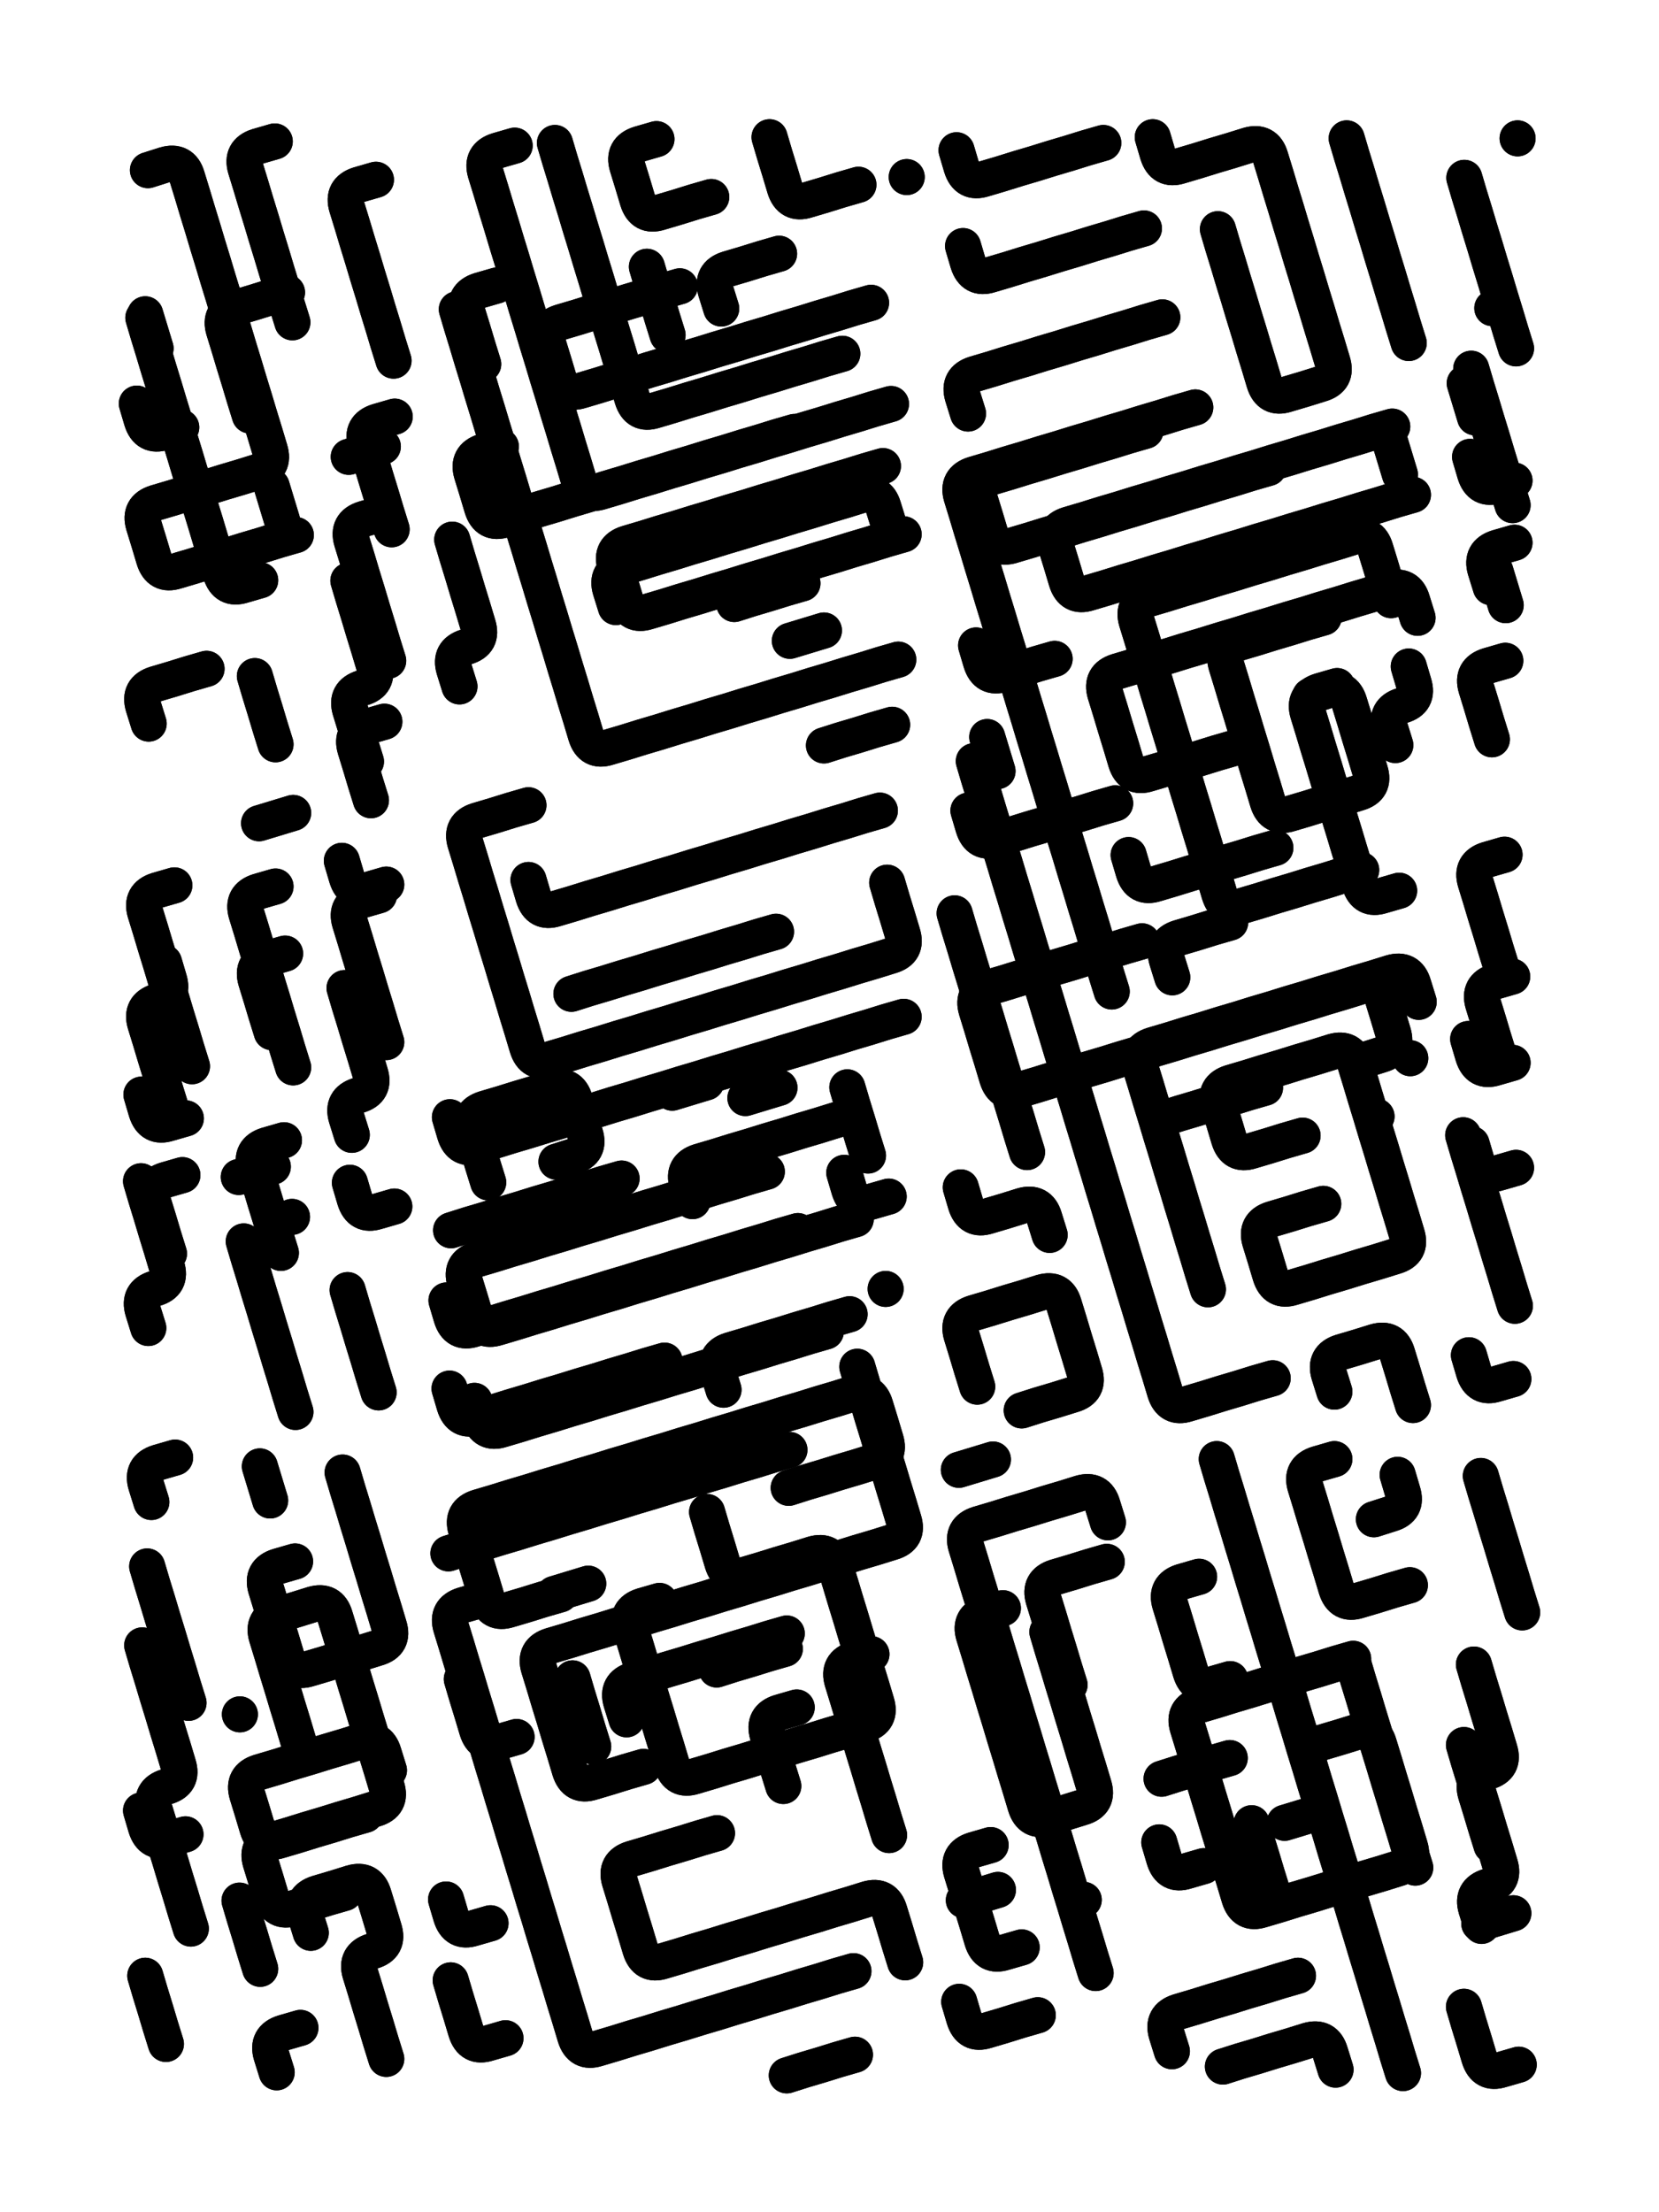
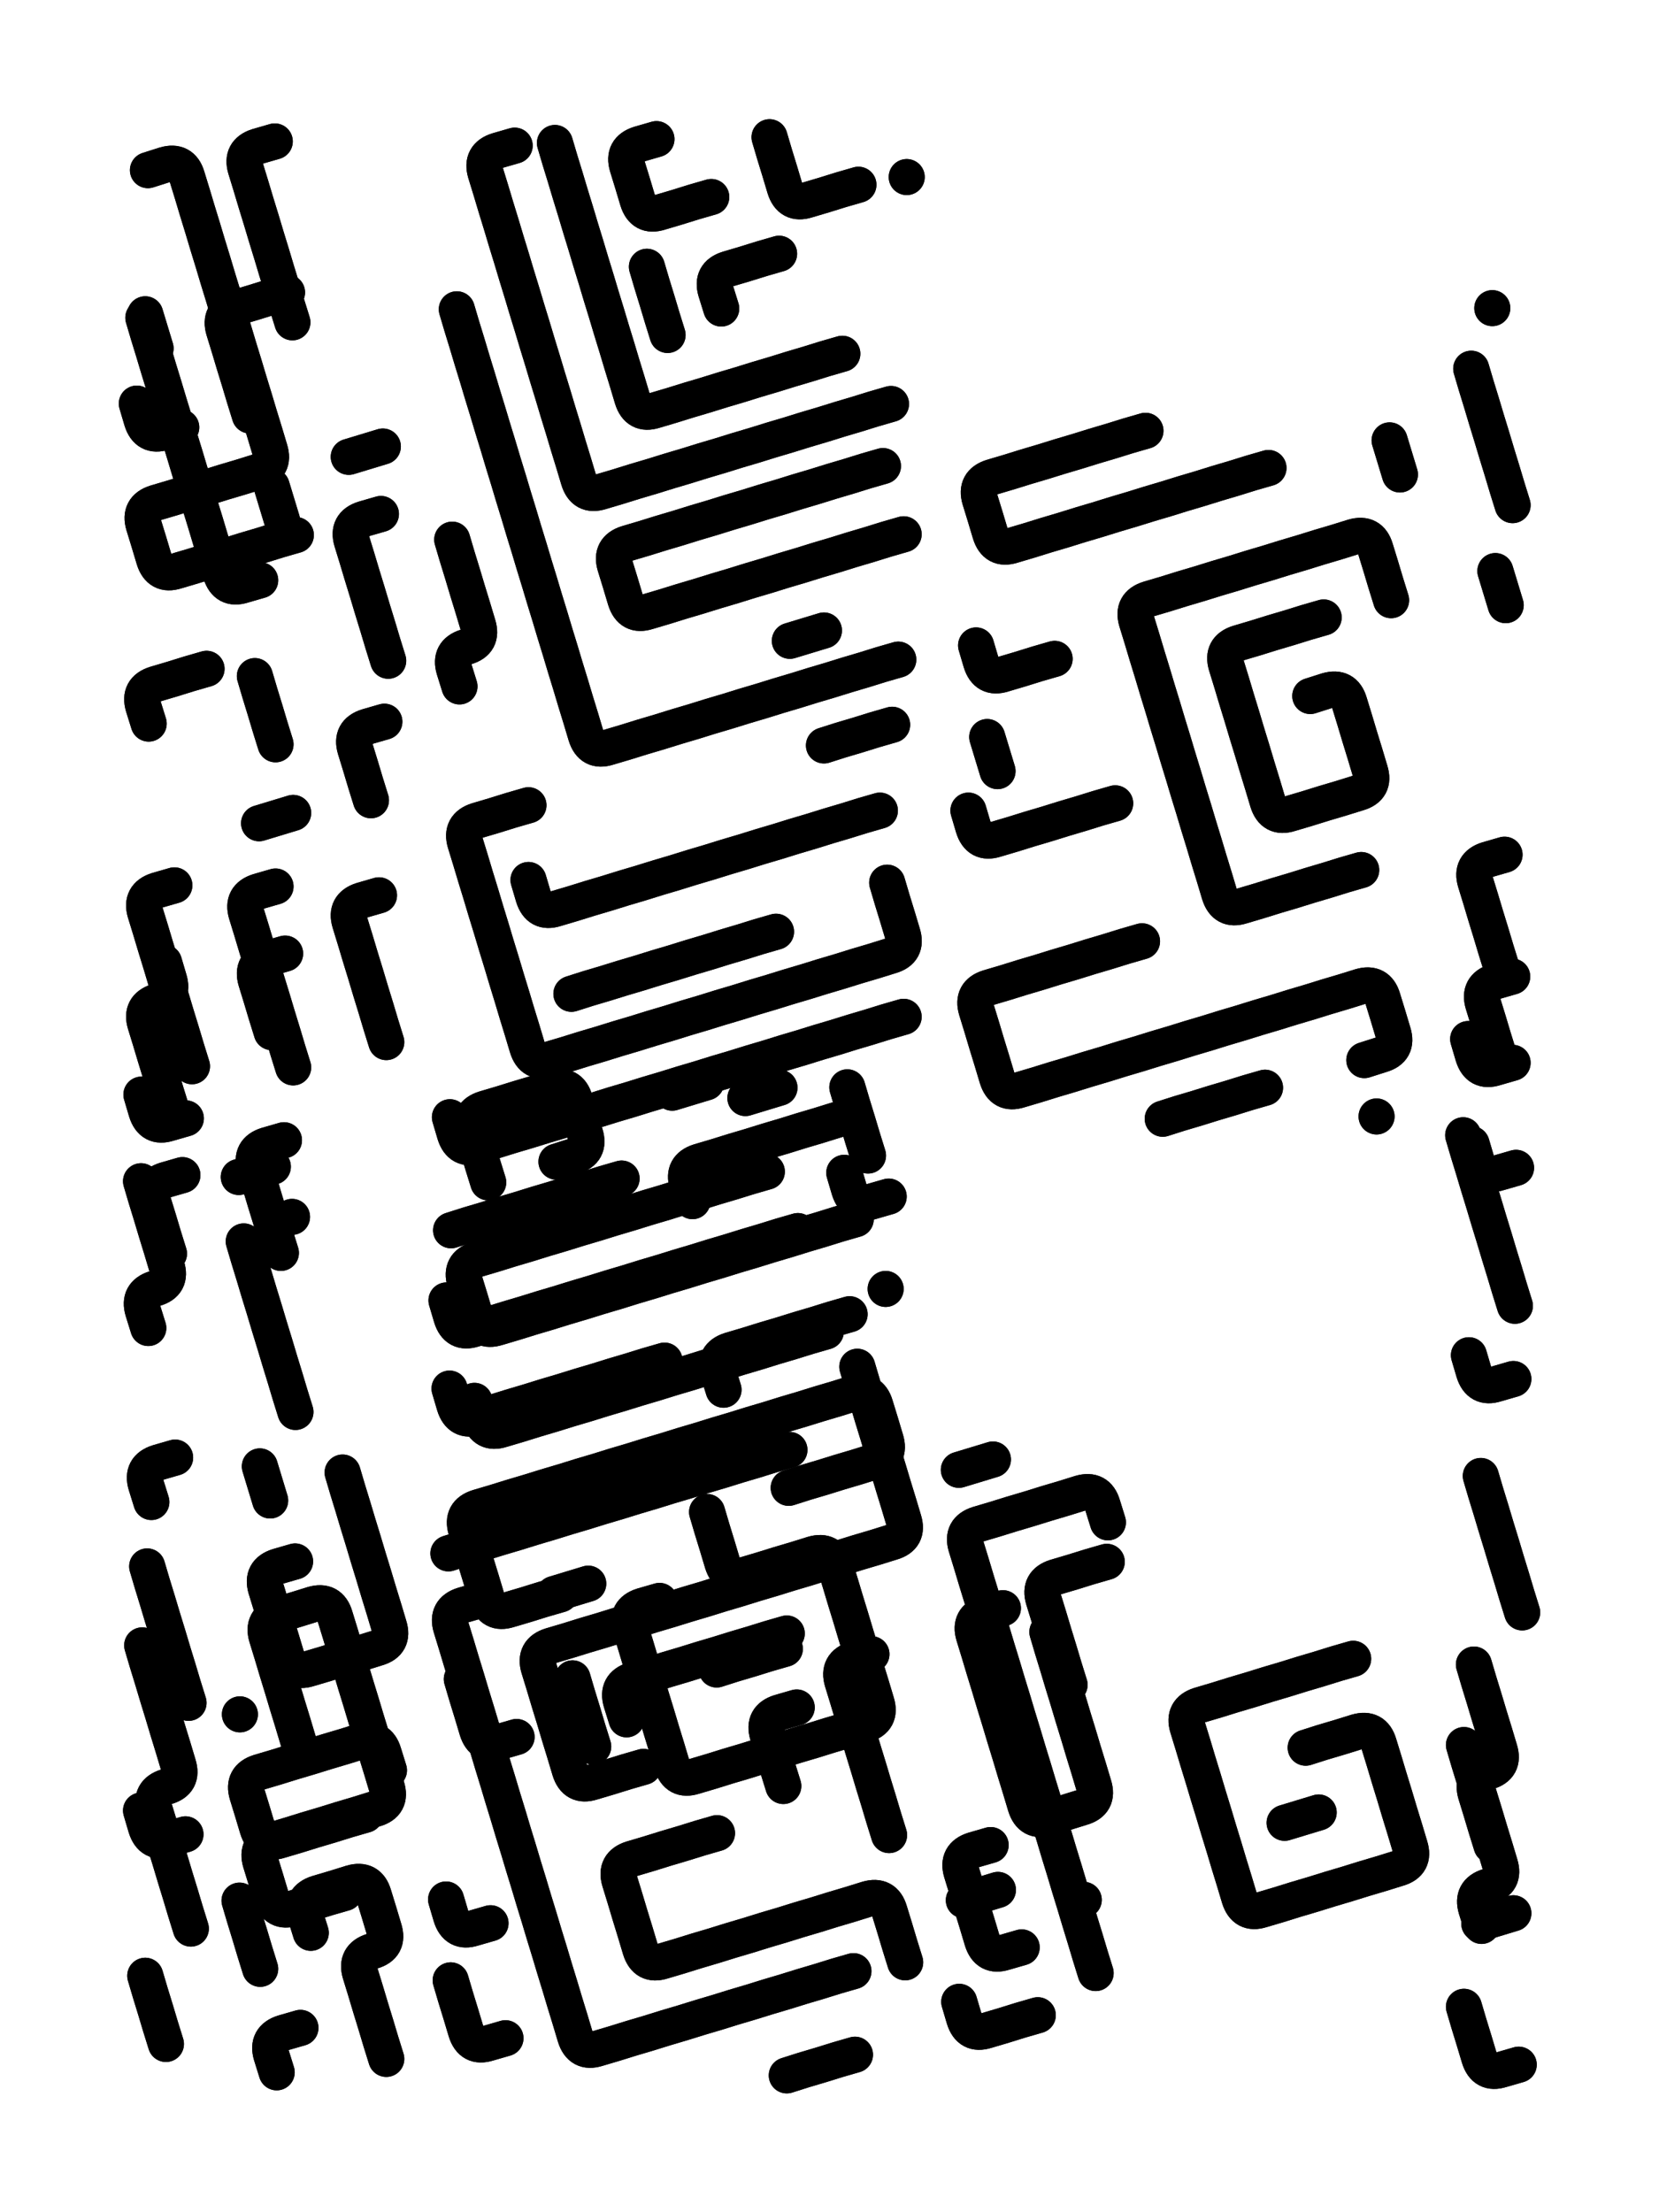
<svg xmlns="http://www.w3.org/2000/svg" viewBox="0 0 4329 5772">
  <title>Infinite Scribble #393</title>
  <defs>
    <filter id="piece_393_3_4_filter" x="-100" y="-100" width="4529" height="5972" filterUnits="userSpaceOnUse">
      <feGaussianBlur in="SourceGraphic" result="lineShape_1" stdDeviation="4700e-3" />
      <feColorMatrix in="lineShape_1" result="lineShape" type="matrix" values="1 0 0 0 0  0 1 0 0 0  0 0 1 0 0  0 0 0 5640e-3 -2820e-3" />
      <feGaussianBlur in="lineShape" result="shrank_blurred" stdDeviation="16000e-3" />
      <feColorMatrix in="shrank_blurred" result="shrank" type="matrix" values="1 0 0 0 0 0 1 0 0 0 0 0 1 0 0 0 0 0 15800e-3 -10800e-3" />
      <feColorMatrix in="lineShape" result="border_filled" type="matrix" values="0.5 0 0 0 -0.15  0 0.5 0 0 -0.15  0 0 0.5 0 -0.15  0 0 0 1 0" />
      <feComposite in="border_filled" in2="shrank" result="border" operator="out" />
      <feColorMatrix in="lineShape" result="shapes_linestyle" type="matrix" values="1 0 0 0 0  0 1 0 0 0  0 0 1 0 0  0 0 0 1 0" />
      <feComposite in="shapes_linestyle" in2="shrank" result="shapes_linestyle_cropped" operator="in" />
      <feComposite in="border" in2="shapes_linestyle_cropped" result="shapes" operator="over" />
    </filter>
    <filter id="piece_393_3_4_shadow" x="-100" y="-100" width="4529" height="5972" filterUnits="userSpaceOnUse">
      <feColorMatrix in="SourceGraphic" result="result_blackened" type="matrix" values="0 0 0 0 0  0 0 0 0 0  0 0 0 0 0  0 0 0 0.8 0" />
      <feGaussianBlur in="result_blackened" result="result_blurred" stdDeviation="28200e-3" />
      <feComposite in="SourceGraphic" in2="result_blurred" result="result" operator="over" />
    </filter>
    <filter id="piece_393_3_4_overall" x="-100" y="-100" width="4529" height="5972" filterUnits="userSpaceOnUse">
      <feTurbulence result="background_texture_bumps" type="fractalNoise" baseFrequency="68e-3" numOctaves="3" />
      <feDiffuseLighting in="background_texture_bumps" result="background_texture" surfaceScale="1" diffuseConstant="2" lighting-color="#aaa">
        <feDistantLight azimuth="225" elevation="20" />
      </feDiffuseLighting>
      <feColorMatrix in="background_texture" result="background_texturelightened" type="matrix" values="0.6 0 0 0 0.8  0 0.6 0 0 0.8  0 0 0.6 0 0.8  0 0 0 1 0" />
      <feColorMatrix in="SourceGraphic" result="background_darkened" type="matrix" values="2 0 0 0 -1  0 2 0 0 -1  0 0 2 0 -1  0 0 0 1 0" />
      <feMorphology in="background_darkened" result="background_glow_1_thicken" operator="dilate" radius="117600e-3" />
      <feColorMatrix in="background_glow_1_thicken" result="background_glow_1_thicken_colored" type="matrix" values="1.5 0 0 0 -0.2  0 1.5 0 0 -0.2  0 0 1.5 0 -0.2  0 0 0 0.4 0" />
      <feGaussianBlur in="background_glow_1_thicken_colored" result="background_glow_1" stdDeviation="220500e-3" />
      <feMorphology in="background_darkened" result="background_glow_2_thicken" operator="dilate" radius="22050e-3" />
      <feColorMatrix in="background_glow_2_thicken" result="background_glow_2_thicken_colored" type="matrix" values="0 0 0 0 0  0 0 0 0 0  0 0 0 0 0  0 0 0 0.5 0" />
      <feGaussianBlur in="background_glow_2_thicken_colored" result="background_glow_2" stdDeviation="44100e-3" />
      <feComposite in="background_glow_1" in2="background_glow_2" result="background_glow" operator="out" />
      <feBlend in="background_glow" in2="background_texturelightened" result="background" mode="darken" />
    </filter>
    <clipPath id="piece_393_3_4_clip">
      <rect x="0" y="0" width="4329" height="5772" />
    </clipPath>
    <g id="layer_2" filter="url(#piece_393_3_4_filter)" stroke-width="94" stroke-linecap="round" fill="none">
      <path d="M 772 1396 Q 772 1396 727 1409 Q 683 1423 638 1436 Q 594 1450 549 1463 Q 505 1477 460 1490 Q 416 1504 402 1459 Q 389 1415 375 1370 Q 362 1326 406 1312 Q 451 1299 495 1285 Q 540 1272 584 1258 Q 629 1245 673 1231 Q 718 1218 704 1173 Q 691 1129 677 1084 Q 664 1040 650 995 Q 637 951 623 906 Q 610 862 596 817 Q 583 773 569 728 Q 556 684 542 639 Q 529 595 515 550 Q 502 506 488 461 Q 475 417 430 430 L 386 444 M 473 1115 Q 473 1115 428 1128 Q 384 1142 370 1097 L 357 1053 M 539 1745 Q 539 1745 494 1758 Q 450 1772 405 1785 Q 361 1799 374 1843 L 388 1888 M 665 1764 Q 665 1764 678 1808 Q 692 1853 705 1897 L 719 1942 M 717 369 Q 717 369 672 382 Q 628 396 641 440 Q 655 485 668 529 Q 682 574 695 618 Q 709 663 722 707 Q 736 752 749 796 L 763 841 M 406 909 L 379 820" stroke="hsl(66,100%,59%)" />
-       <path d="M 981 469 Q 981 469 936 482 Q 892 496 905 540 Q 919 585 932 629 Q 946 674 959 718 Q 973 763 986 807 Q 1000 852 1013 896 L 1027 941 M 1008 2308 Q 1008 2308 963 2321 Q 919 2335 905 2290 L 892 2246 M 918 2961 Q 918 2961 904 2916 Q 891 2872 935 2858 Q 980 2845 966 2800 Q 953 2756 939 2711 Q 926 2667 912 2622 L 899 2578 M 907 3366 Q 907 3366 920 3410 Q 934 3455 947 3499 Q 961 3544 974 3588 L 988 3633 M 1030 1087 Q 1030 1087 985 1100 Q 941 1114 954 1158 Q 968 1203 981 1247 Q 995 1292 1008 1336 L 1022 1381 M 955 1987 Q 955 1987 941 1942 Q 928 1898 914 1853 Q 901 1809 945 1795 Q 990 1782 976 1737 Q 963 1693 949 1648 Q 936 1604 922 1559 L 909 1515 M 913 3086 Q 913 3086 926 3130 Q 940 3175 984 3161 L 1029 3148" stroke="hsl(84,100%,57%)" />
      <path d="M 2344 1721 Q 2344 1721 2299 1734 Q 2255 1748 2210 1761 Q 2166 1775 2121 1788 Q 2077 1802 2032 1815 Q 1988 1829 1943 1842 Q 1899 1856 1854 1869 Q 1810 1883 1765 1896 Q 1721 1910 1676 1923 Q 1632 1937 1587 1950 Q 1543 1964 1529 1919 Q 1516 1875 1502 1830 Q 1489 1786 1475 1741 Q 1462 1697 1448 1652 Q 1435 1608 1421 1563 Q 1408 1519 1394 1474 Q 1381 1430 1367 1385 Q 1354 1341 1340 1296 Q 1327 1252 1313 1207 Q 1300 1163 1286 1118 Q 1273 1074 1259 1029 Q 1246 985 1232 940 Q 1219 896 1205 851 L 1192 807 M 1199 1791 Q 1199 1791 1185 1746 Q 1172 1702 1216 1688 Q 1261 1675 1247 1630 Q 1234 1586 1220 1541 Q 1207 1497 1193 1452 L 1180 1408 M 2325 1054 Q 2325 1054 2280 1067 Q 2236 1081 2191 1094 Q 2147 1108 2102 1121 Q 2058 1135 2013 1148 Q 1969 1162 1924 1175 Q 1880 1189 1835 1202 Q 1791 1216 1746 1229 Q 1702 1243 1657 1256 Q 1613 1270 1568 1283 Q 1524 1297 1510 1252 Q 1497 1208 1483 1163 Q 1470 1119 1456 1074 Q 1443 1030 1429 985 Q 1416 941 1402 896 Q 1389 852 1375 807 Q 1362 763 1348 718 Q 1335 674 1321 629 Q 1308 585 1294 540 Q 1281 496 1267 451 Q 1254 407 1298 393 L 1343 380 M 2358 1394 Q 2358 1394 2313 1407 Q 2269 1421 2224 1434 Q 2180 1448 2135 1461 Q 2091 1475 2046 1488 Q 2002 1502 1957 1515 Q 1913 1529 1868 1542 Q 1824 1556 1779 1569 Q 1735 1583 1690 1596 Q 1646 1610 1632 1565 Q 1619 1521 1605 1476 Q 1592 1432 1636 1418 Q 1681 1405 1725 1391 Q 1770 1378 1814 1364 Q 1859 1351 1903 1337 Q 1948 1324 1992 1310 Q 2037 1297 2081 1283 Q 2126 1270 2170 1256 Q 2215 1243 2259 1229 L 2304 1216 M 2198 923 Q 2198 923 2153 936 Q 2109 950 2064 963 Q 2020 977 1975 990 Q 1931 1004 1886 1017 Q 1842 1031 1797 1044 Q 1753 1058 1708 1071 Q 1664 1085 1650 1040 Q 1637 996 1623 951 Q 1610 907 1596 862 Q 1583 818 1569 773 Q 1556 729 1542 684 Q 1529 640 1515 595 Q 1502 551 1488 506 Q 1475 462 1461 417 L 1448 373 M 1856 514 Q 1856 514 1811 527 Q 1767 541 1722 554 Q 1678 568 1664 523 Q 1651 479 1637 434 Q 1624 390 1668 376 L 1713 363 M 2240 482 Q 2240 482 2195 495 Q 2151 509 2106 522 Q 2062 536 2048 491 Q 2035 447 2021 402 L 2008 358 M 2061 1672 L 2150 1645 M 1742 874 Q 1742 874 1728 829 Q 1715 785 1701 740 L 1688 696 M 2150 1945 Q 2150 1945 2194 1931 Q 2239 1918 2283 1904 L 2328 1891 M 2366 462 L 2366 462 M 2033 662 Q 2033 662 1988 675 Q 1944 689 1899 702 Q 1855 716 1868 760 L 1882 805" stroke="hsl(95,100%,59%)" />
-       <path d="M 3119 1063 Q 3119 1063 3074 1076 Q 3030 1090 2985 1103 Q 2941 1117 2896 1130 Q 2852 1144 2807 1157 Q 2763 1171 2718 1184 Q 2674 1198 2629 1211 Q 2585 1225 2540 1238 Q 2496 1252 2509 1296 Q 2523 1341 2536 1385 Q 2550 1430 2563 1474 Q 2577 1519 2590 1563 Q 2604 1608 2617 1652 Q 2631 1697 2644 1741 Q 2658 1786 2671 1830 Q 2685 1875 2698 1919 Q 2712 1964 2725 2008 Q 2739 2053 2752 2097 Q 2766 2142 2779 2186 Q 2793 2231 2806 2275 Q 2820 2320 2833 2364 Q 2847 2409 2860 2453 Q 2874 2498 2887 2542 L 2901 2587 M 3321 3596 Q 3321 3596 3276 3609 Q 3232 3623 3187 3636 Q 3143 3650 3098 3663 Q 3054 3677 3040 3632 Q 3027 3588 3013 3543 Q 3000 3499 2986 3454 Q 2973 3410 2959 3365 Q 2946 3321 2932 3276 Q 2919 3232 2905 3187 Q 2892 3143 2878 3098 Q 2865 3054 2851 3009 Q 2838 2965 2824 2920 Q 2811 2876 2797 2831 Q 2784 2787 2770 2742 Q 2757 2698 2743 2653 Q 2730 2609 2716 2564 Q 2703 2520 2689 2475 Q 2676 2431 2662 2386 Q 2649 2342 2635 2297 Q 2622 2253 2608 2208 Q 2595 2164 2581 2119 Q 2568 2075 2554 2030 L 2541 1986 M 3687 1291 Q 3687 1291 3642 1304 Q 3598 1318 3553 1331 Q 3509 1345 3464 1358 Q 3420 1372 3375 1385 Q 3331 1399 3286 1412 Q 3242 1426 3197 1439 Q 3153 1453 3108 1466 Q 3064 1480 3019 1493 Q 2975 1507 2930 1520 Q 2886 1534 2841 1547 Q 2797 1561 2783 1516 Q 2770 1472 2756 1427 Q 2743 1383 2787 1369 Q 2832 1356 2876 1342 Q 2921 1329 2965 1315 Q 3010 1302 3054 1288 Q 3099 1275 3143 1261 Q 3188 1248 3232 1234 Q 3277 1221 3321 1207 Q 3366 1194 3410 1180 Q 3455 1167 3499 1153 Q 3544 1140 3588 1126 L 3633 1113 M 2879 373 Q 2879 373 2834 386 Q 2790 400 2745 413 Q 2701 427 2656 440 Q 2612 454 2567 467 Q 2523 481 2509 436 L 2496 392 M 3219 1952 Q 3219 1952 3174 1965 Q 3130 1979 3085 1992 Q 3041 2006 2996 2019 Q 2952 2033 2938 1988 Q 2925 1944 2911 1899 Q 2898 1855 2884 1810 Q 2871 1766 2915 1752 Q 2960 1739 3004 1725 Q 3049 1712 3093 1698 Q 3138 1685 3182 1671 Q 3227 1658 3271 1644 Q 3316 1631 3360 1617 Q 3405 1604 3449 1590 Q 3494 1577 3538 1563 Q 3583 1550 3627 1536 Q 3672 1523 3685 1567 L 3699 1612 M 3152 3364 Q 3152 3364 3138 3319 Q 3125 3275 3111 3230 Q 3098 3186 3084 3141 Q 3071 3097 3057 3052 Q 3044 3008 3030 2963 Q 3017 2919 3003 2874 Q 2990 2830 2976 2785 Q 2963 2741 3007 2727 Q 3052 2714 3096 2700 Q 3141 2687 3185 2673 Q 3230 2660 3274 2646 Q 3319 2633 3363 2619 Q 3408 2606 3452 2592 Q 3497 2579 3541 2565 Q 3586 2552 3630 2538 Q 3675 2525 3688 2569 L 3702 2614 M 2550 3618 Q 2550 3618 2536 3573 Q 2523 3529 2509 3484 Q 2496 3440 2540 3426 Q 2585 3413 2629 3399 Q 2674 3386 2718 3372 Q 2763 3359 2776 3403 Q 2790 3448 2803 3492 Q 2817 3537 2830 3581 Q 2844 3626 2799 3639 Q 2755 3653 2710 3666 L 2666 3680 M 2985 596 Q 2985 596 2940 609 Q 2896 623 2851 636 Q 2807 650 2762 663 Q 2718 677 2673 690 Q 2629 704 2584 717 Q 2540 731 2526 686 L 2513 642 M 3328 2212 Q 3328 2212 3283 2225 Q 3239 2239 3194 2252 Q 3150 2266 3105 2279 Q 3061 2293 3016 2306 Q 2972 2320 2958 2275 L 2945 2231 M 3008 358 Q 3008 358 3021 402 Q 3035 447 3079 433 Q 3124 420 3168 406 Q 3213 393 3257 379 Q 3302 366 3315 410 Q 3329 455 3342 499 Q 3356 544 3369 588 Q 3383 633 3396 677 Q 3410 722 3423 766 Q 3437 811 3450 855 Q 3464 900 3477 944 Q 3491 989 3446 1002 Q 3402 1016 3357 1029 Q 3313 1043 3299 998 Q 3286 954 3272 909 Q 3259 865 3245 820 Q 3232 776 3218 731 Q 3205 687 3191 642 L 3178 598 M 3399 2963 Q 3399 2963 3354 2976 Q 3310 2990 3265 3003 Q 3221 3017 3207 2972 Q 3194 2928 3180 2883 Q 3167 2839 3211 2825 Q 3256 2812 3300 2798 Q 3345 2785 3389 2771 Q 3434 2758 3478 2744 Q 3523 2731 3536 2775 Q 3550 2820 3563 2864 Q 3577 2909 3590 2953 Q 3604 2998 3617 3042 Q 3631 3087 3644 3131 Q 3658 3176 3671 3220 Q 3685 3265 3640 3278 Q 3596 3292 3551 3305 Q 3507 3319 3462 3332 Q 3418 3346 3373 3359 Q 3329 3373 3315 3328 Q 3302 3284 3288 3239 Q 3275 3195 3319 3181 Q 3364 3168 3408 3154 L 3453 3141 M 2507 3098 Q 2507 3098 2520 3142 Q 2534 3187 2578 3173 Q 2623 3160 2667 3146 Q 2712 3133 2725 3177 L 2739 3222 M 3210 2407 Q 3210 2407 3165 2420 Q 3121 2434 3076 2447 Q 3032 2461 3045 2505 L 3059 2550 M 3489 1790 Q 3489 1790 3444 1803 Q 3400 1817 3413 1861 Q 3427 1906 3440 1950 Q 3454 1995 3467 2039 Q 3481 2084 3494 2128 Q 3508 2173 3521 2217 Q 3535 2262 3548 2306 Q 3562 2351 3606 2337 L 3651 2324 M 3033 828 Q 3033 828 2988 841 Q 2944 855 2899 868 Q 2855 882 2810 895 Q 2766 909 2721 922 Q 2677 936 2632 949 Q 2588 963 2543 976 Q 2499 990 2512 1034 L 2526 1079 M 3680 2761 L 3680 2761 M 2491 2383 Q 2491 2383 2504 2427 Q 2518 2472 2531 2516 Q 2545 2561 2558 2605 Q 2572 2650 2585 2694 Q 2599 2739 2612 2783 Q 2626 2828 2639 2872 Q 2653 2917 2666 2961 L 2680 3006 M 3482 3631 Q 3482 3631 3468 3586 Q 3455 3542 3499 3528 Q 3544 3515 3588 3501 Q 3633 3488 3646 3532 Q 3660 3577 3673 3621 L 3687 3666 M 3641 1944 Q 3641 1944 3627 1899 Q 3614 1855 3658 1841 Q 3703 1828 3689 1783 L 3676 1739 M 3676 895 Q 3676 895 3662 850 Q 3649 806 3635 761 Q 3622 717 3608 672 Q 3595 628 3581 583 Q 3568 539 3554 494 Q 3541 450 3527 405 L 3514 361" stroke="hsl(150,100%,54%)" />
-       <path d="M 3928 1724 Q 3928 1724 3883 1737 Q 3839 1751 3852 1795 Q 3866 1840 3879 1884 L 3893 1929 M 3952 1254 Q 3952 1254 3907 1267 Q 3863 1281 3849 1236 L 3836 1192 M 3821 464 Q 3821 464 3834 508 Q 3848 553 3861 597 Q 3875 642 3888 686 Q 3902 731 3915 775 Q 3929 820 3942 864 L 3956 909 M 3849 1089 L 3822 1000 M 3960 361 L 3960 361 M 3890 1532 Q 3890 1532 3876 1487 Q 3863 1443 3907 1429 L 3952 1416" stroke="hsl(165,100%,55%)" />
      <path d="M 387 3465 Q 387 3465 373 3420 Q 360 3376 404 3362 Q 449 3349 435 3304 Q 422 3260 408 3215 Q 395 3171 381 3126 L 368 3082 M 455 2310 Q 455 2310 410 2323 Q 366 2337 379 2381 Q 393 2426 406 2470 Q 420 2515 433 2559 Q 447 2604 460 2648 Q 474 2693 487 2737 L 501 2782 M 485 2918 Q 485 2918 440 2931 Q 396 2945 382 2900 L 369 2856" stroke="hsl(78,100%,56%)" />
      <path d="M 636 3239 Q 636 3239 649 3283 Q 663 3328 676 3372 Q 690 3417 703 3461 Q 717 3506 730 3550 Q 744 3595 757 3639 L 771 3684 M 712 3044 L 623 3071 M 719 2313 Q 719 2313 674 2326 Q 630 2340 643 2384 Q 657 2429 670 2473 Q 684 2518 697 2562 Q 711 2607 724 2651 Q 738 2696 751 2740 L 765 2785 M 765 2121 L 676 2148 M 762 3175 L 762 3175" stroke="hsl(84,100%,56%)" />
      <path d="M 1253 4175 Q 1253 4175 1208 4188 Q 1164 4202 1177 4246 Q 1191 4291 1204 4335 Q 1218 4380 1231 4424 Q 1245 4469 1258 4513 Q 1272 4558 1285 4602 Q 1299 4647 1312 4691 Q 1326 4736 1339 4780 Q 1353 4825 1366 4869 Q 1380 4914 1393 4958 Q 1407 5003 1420 5047 Q 1434 5092 1447 5136 Q 1461 5181 1474 5225 Q 1488 5270 1501 5314 Q 1515 5359 1559 5345 Q 1604 5332 1648 5318 Q 1693 5305 1737 5291 Q 1782 5278 1826 5264 Q 1871 5251 1915 5237 Q 1960 5224 2004 5210 Q 2049 5197 2093 5183 Q 2138 5170 2182 5156 L 2227 5143 M 1280 5018 Q 1280 5018 1235 5031 Q 1191 5045 1177 5000 L 1164 4956 M 2082 3212 Q 2082 3212 2037 3225 Q 1993 3239 1948 3252 Q 1904 3266 1859 3279 Q 1815 3293 1770 3306 Q 1726 3320 1681 3333 Q 1637 3347 1592 3360 Q 1548 3374 1503 3387 Q 1459 3401 1414 3414 Q 1370 3428 1325 3441 Q 1281 3455 1236 3468 Q 1192 3482 1178 3437 L 1165 3393 M 2358 2653 Q 2358 2653 2313 2666 Q 2269 2680 2224 2693 Q 2180 2707 2135 2720 Q 2091 2734 2046 2747 Q 2002 2761 1957 2774 Q 1913 2788 1868 2801 Q 1824 2815 1779 2828 Q 1735 2842 1690 2855 Q 1646 2869 1601 2882 Q 1557 2896 1512 2909 Q 1468 2923 1423 2936 Q 1379 2950 1334 2963 Q 1290 2977 1245 2990 Q 1201 3004 1187 2959 L 1174 2915 M 1622 3075 Q 1622 3075 1577 3088 Q 1533 3102 1488 3115 Q 1444 3129 1399 3142 Q 1355 3156 1310 3169 Q 1266 3183 1221 3196 L 1177 3210 M 1379 2101 Q 1379 2101 1334 2114 Q 1290 2128 1245 2141 Q 1201 2155 1214 2199 Q 1228 2244 1241 2288 Q 1255 2333 1268 2377 Q 1282 2422 1295 2466 Q 1309 2511 1322 2555 Q 1336 2600 1349 2644 Q 1363 2689 1376 2733 Q 1390 2778 1434 2764 Q 1479 2751 1523 2737 Q 1568 2724 1612 2710 Q 1657 2697 1701 2683 Q 1746 2670 1790 2656 Q 1835 2643 1879 2629 Q 1924 2616 1968 2602 Q 2013 2589 2057 2575 Q 2102 2562 2146 2548 Q 2191 2535 2235 2521 Q 2280 2508 2324 2494 Q 2369 2481 2355 2436 Q 2342 2392 2328 2347 L 2315 2303 M 1734 3550 Q 1734 3550 1689 3563 Q 1645 3577 1600 3590 Q 1556 3604 1511 3617 Q 1467 3631 1422 3644 Q 1378 3658 1333 3671 Q 1289 3685 1244 3698 Q 1200 3712 1186 3667 L 1173 3623 M 2296 2115 Q 2296 2115 2251 2128 Q 2207 2142 2162 2155 Q 2118 2169 2073 2182 Q 2029 2196 1984 2209 Q 1940 2223 1895 2236 Q 1851 2250 1806 2263 Q 1762 2277 1717 2290 Q 1673 2304 1628 2317 Q 1584 2331 1539 2344 Q 1495 2358 1450 2371 Q 1406 2385 1392 2340 L 1379 2296 M 2060 3783 Q 2060 3783 2015 3796 Q 1971 3810 1926 3823 Q 1882 3837 1837 3850 Q 1793 3864 1748 3877 Q 1704 3891 1659 3904 Q 1615 3918 1570 3931 Q 1526 3945 1481 3958 Q 1437 3972 1392 3985 Q 1348 3999 1303 4012 Q 1259 4026 1214 4039 L 1170 4053 M 1679 4610 Q 1679 4610 1634 4623 Q 1590 4637 1545 4650 Q 1501 4664 1487 4619 Q 1474 4575 1460 4530 Q 1447 4486 1433 4441 Q 1420 4397 1406 4352 Q 1393 4308 1437 4294 Q 1482 4281 1526 4267 Q 1571 4254 1615 4240 Q 1660 4227 1704 4213 Q 1749 4200 1793 4186 Q 1838 4173 1882 4159 Q 1927 4146 1971 4132 Q 2016 4119 2060 4105 Q 2105 4092 2149 4078 Q 2194 4065 2238 4051 Q 2283 4038 2327 4024 Q 2372 4011 2358 3966 Q 2345 3922 2331 3877 Q 2318 3833 2304 3788 Q 2291 3744 2277 3699 Q 2264 3655 2250 3610 L 2237 3566 M 2225 2910 Q 2225 2910 2180 2923 Q 2136 2937 2091 2950 Q 2047 2964 2002 2977 Q 1958 2991 1913 3004 Q 1869 3018 1824 3031 Q 1780 3045 1793 3089 L 1807 3134 M 1319 5318 Q 1319 5318 1274 5331 Q 1230 5345 1216 5300 Q 1203 5256 1189 5211 L 1176 5167 M 2231 5361 Q 2231 5361 2186 5374 Q 2142 5388 2097 5401 L 2053 5415 M 2025 2431 Q 2025 2431 1980 2444 Q 1936 2458 1891 2471 Q 1847 2485 1802 2498 Q 1758 2512 1713 2525 Q 1669 2539 1624 2552 Q 1580 2566 1535 2579 L 1491 2593 M 1871 4783 Q 1871 4783 1826 4796 Q 1782 4810 1737 4823 Q 1693 4837 1648 4850 Q 1604 4864 1617 4908 Q 1631 4953 1644 4997 Q 1658 5042 1671 5086 Q 1685 5131 1729 5117 Q 1774 5104 1818 5090 Q 1863 5077 1907 5063 Q 1952 5050 1996 5036 Q 2041 5023 2085 5009 Q 2130 4996 2174 4982 Q 2219 4969 2263 4955 Q 2308 4942 2321 4986 Q 2335 5031 2348 5075 L 2362 5120 M 1535 4132 L 1446 4159 M 2053 4262 Q 2053 4262 2008 4275 Q 1964 4289 1919 4302 Q 1875 4316 1830 4329 Q 1786 4343 1741 4356 Q 1697 4370 1652 4383 Q 1608 4397 1621 4441 L 1635 4486 M 2274 4316 Q 2274 4316 2229 4329 Q 2185 4343 2198 4387 Q 2212 4432 2225 4476 Q 2239 4521 2252 4565 Q 2266 4610 2279 4654 Q 2293 4699 2306 4743 L 2320 4788 M 2217 3429 Q 2217 3429 2172 3442 Q 2128 3456 2083 3469 Q 2039 3483 1994 3496 Q 1950 3510 1905 3523 Q 1861 3537 1874 3581 L 1888 3626 M 2044 4660 Q 2044 4660 2030 4615 Q 2017 4571 2003 4526 Q 1990 4482 2034 4468 L 2079 4455 M 2319 3122 Q 2319 3122 2274 3135 Q 2230 3149 2216 3104 L 2203 3060" stroke="hsl(123,100%,51%)" />
      <path d="M 3818 2962 Q 3818 2962 3831 3006 Q 3845 3051 3858 3095 Q 3872 3140 3885 3184 Q 3899 3229 3912 3273 Q 3926 3318 3939 3362 L 3953 3407 M 3833 3536 Q 3833 3536 3846 3580 Q 3860 3625 3904 3611 L 3949 3598 M 3947 2773 Q 3947 2773 3902 2786 Q 3858 2800 3844 2755 L 3831 2711 M 3926 2230 Q 3926 2230 3881 2243 Q 3837 2257 3850 2301 Q 3864 2346 3877 2390 Q 3891 2435 3904 2479 L 3918 2524" stroke="hsl(184,100%,52%)" />
      <path d="M 379 5155 Q 379 5155 392 5199 Q 406 5244 419 5288 L 433 5333 M 484 4786 Q 484 4786 439 4799 Q 395 4813 381 4768 L 368 4724 M 395 3919 Q 395 3919 381 3874 Q 368 3830 412 3816 L 457 3803 M 384 4087 Q 384 4087 397 4131 Q 411 4176 424 4220 Q 438 4265 451 4309 Q 465 4354 478 4398 L 492 4443" stroke="hsl(95,100%,53%)" />
      <path d="M 953 4735 Q 953 4735 908 4748 Q 864 4762 819 4775 Q 775 4789 730 4802 Q 686 4816 672 4771 Q 659 4727 645 4682 Q 632 4638 676 4624 Q 721 4611 765 4597 Q 810 4584 854 4570 Q 899 4557 943 4543 Q 988 4530 1001 4574 L 1015 4619 M 679 5137 Q 679 5137 665 5092 Q 652 5048 638 5003 L 625 4959 M 811 5043 Q 811 5043 797 4998 Q 784 4954 828 4940 Q 873 4927 917 4913 Q 962 4900 975 4944 Q 989 4989 1002 5033 Q 1016 5078 971 5091 Q 927 5105 940 5149 Q 954 5194 967 5238 Q 981 5283 994 5327 L 1008 5372 M 705 3915 L 678 3826 M 770 4074 Q 770 4074 725 4087 Q 681 4101 694 4145 Q 708 4190 721 4234 Q 735 4279 748 4323 Q 762 4368 806 4354 Q 851 4341 895 4327 Q 940 4314 984 4300 Q 1029 4287 1015 4242 Q 1002 4198 988 4153 Q 975 4109 961 4064 Q 948 4020 934 3975 Q 921 3931 907 3886 L 894 3842 M 784 5291 Q 784 5291 739 5304 Q 695 5318 708 5362 L 722 5407 M 626 4473 L 626 4473" stroke="hsl(105,100%,52%)" />
      <path d="M 2708 5258 Q 2708 5258 2663 5271 Q 2619 5285 2574 5298 Q 2530 5312 2516 5267 L 2503 5223 M 2859 5148 Q 2859 5148 2845 5103 Q 2832 5059 2818 5014 Q 2805 4970 2791 4925 Q 2778 4881 2764 4836 Q 2751 4792 2737 4747 Q 2724 4703 2710 4658 Q 2697 4614 2683 4569 Q 2670 4525 2656 4480 Q 2643 4436 2629 4391 Q 2616 4347 2602 4302 Q 2589 4258 2575 4213 Q 2562 4169 2548 4124 Q 2535 4080 2521 4035 Q 2508 3991 2552 3977 Q 2597 3964 2641 3950 Q 2686 3937 2730 3923 Q 2775 3910 2819 3896 Q 2864 3883 2877 3927 L 2891 3972 M 2585 4814 Q 2585 4814 2540 4827 Q 2496 4841 2509 4885 Q 2523 4930 2536 4974 Q 2550 5019 2563 5063 Q 2577 5108 2621 5094 L 2666 5081 M 2791 4396 Q 2791 4396 2777 4351 Q 2764 4307 2750 4262 Q 2737 4218 2723 4173 Q 2710 4129 2754 4115 Q 2799 4102 2843 4088 L 2888 4075 M 2502 3835 L 2591 3808" stroke="hsl(168,100%,48%)" />
-       <path d="M 3661 5409 Q 3661 5409 3647 5364 Q 3634 5320 3620 5275 Q 3607 5231 3593 5186 Q 3580 5142 3566 5097 Q 3553 5053 3539 5008 Q 3526 4964 3512 4919 Q 3499 4875 3485 4830 Q 3472 4786 3458 4741 Q 3445 4697 3431 4652 Q 3418 4608 3404 4563 Q 3391 4519 3377 4474 Q 3364 4430 3350 4385 Q 3337 4341 3323 4296 Q 3310 4252 3296 4207 Q 3283 4163 3269 4118 Q 3256 4074 3242 4029 Q 3229 3985 3215 3940 Q 3202 3896 3188 3851 L 3175 3807 M 3387 5155 Q 3387 5155 3342 5168 Q 3298 5182 3253 5195 Q 3209 5209 3164 5222 Q 3120 5236 3075 5249 Q 3031 5263 3044 5307 L 3058 5352 M 3141 4869 Q 3141 4869 3096 4882 Q 3052 4896 3038 4851 L 3025 4807 M 3191 5392 Q 3191 5392 3235 5378 Q 3280 5365 3324 5351 Q 3369 5338 3413 5324 Q 3458 5311 3471 5355 L 3485 5400 M 3209 4587 Q 3209 4587 3164 4600 Q 3120 4614 3075 4627 L 3031 4641 M 3129 4114 Q 3129 4114 3084 4127 Q 3040 4141 3053 4185 Q 3067 4230 3080 4274 Q 3094 4319 3107 4363 Q 3121 4408 3165 4394 L 3210 4381 M 3679 4136 Q 3679 4136 3634 4149 Q 3590 4163 3545 4176 Q 3501 4190 3487 4145 Q 3474 4101 3460 4056 Q 3447 4012 3433 3967 Q 3420 3923 3406 3878 Q 3393 3834 3437 3820 L 3482 3807 M 3320 4935 Q 3320 4935 3306 4890 Q 3293 4846 3279 4801 L 3266 4757 M 3531 4339 Q 3531 4339 3544 4383 Q 3558 4428 3571 4472 Q 3585 4517 3598 4561 Q 3612 4606 3625 4650 Q 3639 4695 3652 4739 Q 3666 4784 3679 4828 L 3693 4873 M 3585 3964 Q 3585 3964 3629 3950 Q 3674 3937 3660 3892 L 3647 3848" stroke="hsl(186,100%,49%)" />
      <path d="M 3866 5025 Q 3866 5025 3852 4980 Q 3839 4936 3883 4922 Q 3928 4909 3914 4864 Q 3901 4820 3887 4775 Q 3874 4731 3860 4686 Q 3847 4642 3833 4597 L 3820 4553 M 3820 5236 Q 3820 5236 3833 5280 Q 3847 5325 3860 5369 Q 3874 5414 3918 5400 L 3963 5387 M 3864 3851 Q 3864 3851 3877 3895 Q 3891 3940 3904 3984 Q 3918 4029 3931 4073 Q 3945 4118 3958 4162 L 3972 4207" stroke="hsl(195,100%,52%)" />
    </g>
    <g id="layer_1" filter="url(#piece_393_3_4_filter)" stroke-width="94" stroke-linecap="round" fill="none">
      <path d="M 374 829 Q 374 829 387 873 Q 401 918 414 962 Q 428 1007 441 1051 Q 455 1096 468 1140 Q 482 1185 495 1229 Q 509 1274 522 1318 Q 536 1363 549 1407 Q 563 1452 576 1496 Q 590 1541 634 1527 L 679 1514 M 652 1084 Q 652 1084 638 1039 Q 625 995 611 950 Q 598 906 584 861 Q 571 817 615 803 Q 660 790 704 776 L 749 763 M 736 1358 L 709 1269" stroke="hsl(38,100%,72%)" />
      <path d="M 989 2336 Q 989 2336 944 2349 Q 900 2363 913 2407 Q 927 2452 940 2496 Q 954 2541 967 2585 Q 981 2630 994 2674 L 1008 2719 M 994 1341 Q 994 1341 949 1354 Q 905 1368 918 1412 Q 932 1457 945 1501 Q 959 1546 972 1590 Q 986 1635 999 1679 L 1013 1724 M 968 2088 Q 968 2088 954 2043 Q 941 1999 927 1954 Q 914 1910 958 1896 L 1003 1883 M 910 1192 L 999 1165" stroke="hsl(46,100%,69%)" />
-       <path d="M 1261 950 Q 1261 950 1247 905 Q 1234 861 1220 816 Q 1207 772 1251 758 L 1296 745 M 2273 790 Q 2273 790 2228 803 Q 2184 817 2139 830 Q 2095 844 2050 857 Q 2006 871 1961 884 Q 1917 898 1872 911 Q 1828 925 1783 938 Q 1739 952 1694 965 Q 1650 979 1605 992 Q 1561 1006 1516 1019 Q 1472 1033 1458 988 Q 1445 944 1431 899 Q 1418 855 1462 841 Q 1507 828 1551 814 Q 1596 801 1640 787 Q 1685 774 1729 760 L 1774 747 M 2073 1127 Q 2073 1127 2028 1140 Q 1984 1154 1939 1167 Q 1895 1181 1850 1194 Q 1806 1208 1761 1221 Q 1717 1235 1672 1248 Q 1628 1262 1583 1275 Q 1539 1289 1494 1302 Q 1450 1316 1405 1329 Q 1361 1343 1316 1356 Q 1272 1370 1258 1325 Q 1245 1281 1231 1236 Q 1218 1192 1262 1178 L 1307 1165 M 1607 1584 Q 1607 1584 1593 1539 Q 1580 1495 1624 1481 Q 1669 1468 1713 1454 Q 1758 1441 1802 1427 Q 1847 1414 1891 1400 Q 1936 1387 1980 1373 Q 2025 1360 2069 1346 Q 2114 1333 2158 1319 Q 2203 1306 2247 1292 Q 2292 1279 2305 1323 L 2319 1368 M 1916 1576 Q 1916 1576 1960 1562 Q 2005 1549 2049 1535 L 2094 1522" stroke="hsl(50,100%,70%)" />
      <path d="M 3310 1221 Q 3310 1221 3265 1234 Q 3221 1248 3176 1261 Q 3132 1275 3087 1288 Q 3043 1302 2998 1315 Q 2954 1329 2909 1342 Q 2865 1356 2820 1369 Q 2776 1383 2731 1396 Q 2687 1410 2642 1423 Q 2598 1437 2584 1392 Q 2571 1348 2557 1303 Q 2544 1259 2588 1245 Q 2633 1232 2677 1218 Q 2722 1205 2766 1191 Q 2811 1178 2855 1164 Q 2900 1151 2944 1137 L 2989 1124 M 2980 2456 Q 2980 2456 2935 2469 Q 2891 2483 2846 2496 Q 2802 2510 2757 2523 Q 2713 2537 2668 2550 Q 2624 2564 2579 2577 Q 2535 2591 2548 2635 Q 2562 2680 2575 2724 Q 2589 2769 2602 2813 Q 2616 2858 2660 2844 Q 2705 2831 2749 2817 Q 2794 2804 2838 2790 Q 2883 2777 2927 2763 Q 2972 2750 3016 2736 Q 3061 2723 3105 2709 Q 3150 2696 3194 2682 Q 3239 2669 3283 2655 Q 3328 2642 3372 2628 Q 3417 2615 3461 2601 Q 3506 2588 3550 2574 Q 3595 2561 3608 2605 Q 3622 2650 3635 2694 Q 3649 2739 3604 2752 L 3560 2766 M 3552 2270 Q 3552 2270 3507 2283 Q 3463 2297 3418 2310 Q 3374 2324 3329 2337 Q 3285 2351 3240 2364 Q 3196 2378 3182 2333 Q 3169 2289 3155 2244 Q 3142 2200 3128 2155 Q 3115 2111 3101 2066 Q 3088 2022 3074 1977 Q 3061 1933 3047 1888 Q 3034 1844 3020 1799 Q 3007 1755 2993 1710 Q 2980 1666 2966 1621 Q 2953 1577 2997 1563 Q 3042 1550 3086 1536 Q 3131 1523 3175 1509 Q 3220 1496 3264 1482 Q 3309 1469 3353 1455 Q 3398 1442 3442 1428 Q 3487 1415 3531 1401 Q 3576 1388 3589 1432 Q 3603 1477 3616 1521 L 3630 1566 M 2910 2096 Q 2910 2096 2865 2109 Q 2821 2123 2776 2136 Q 2732 2150 2687 2163 Q 2643 2177 2598 2190 Q 2554 2204 2540 2159 L 2527 2115 M 3592 2913 L 3592 2913 M 3653 1238 L 3626 1149 M 3454 1611 Q 3454 1611 3409 1624 Q 3365 1638 3320 1651 Q 3276 1665 3231 1678 Q 3187 1692 3200 1736 Q 3214 1781 3227 1825 Q 3241 1870 3254 1914 Q 3268 1959 3281 2003 Q 3295 2048 3308 2092 Q 3322 2137 3366 2123 Q 3411 2110 3455 2096 Q 3500 2083 3544 2069 Q 3589 2056 3575 2011 Q 3562 1967 3548 1922 Q 3535 1878 3521 1833 Q 3508 1789 3463 1802 L 3419 1816 M 2752 1719 Q 2752 1719 2707 1732 Q 2663 1746 2618 1759 Q 2574 1773 2560 1728 L 2547 1684 M 2603 2012 L 2576 1923 M 3301 2838 Q 3301 2838 3256 2851 Q 3212 2865 3167 2878 Q 3123 2892 3078 2905 L 3034 2919" stroke="hsl(78,100%,68%)" />
      <path d="M 3839 962 Q 3839 962 3852 1006 Q 3866 1051 3879 1095 Q 3893 1140 3906 1184 Q 3920 1229 3933 1273 L 3947 1318 M 3929 1579 L 3902 1490 M 3894 804 L 3894 804" stroke="hsl(88,100%,70%)" />
      <path d="M 447 2894 Q 447 2894 433 2849 Q 420 2805 406 2760 Q 393 2716 379 2671 Q 366 2627 410 2613 Q 455 2600 441 2555 L 428 2511 M 476 3066 Q 476 3066 431 3079 Q 387 3093 400 3137 Q 414 3182 427 3226 L 441 3271" stroke="hsl(43,100%,67%)" />
      <path d="M 709 2693 Q 709 2693 695 2648 Q 682 2604 668 2559 Q 655 2515 699 2501 L 744 2488 M 741 2975 Q 741 2975 696 2988 Q 652 3002 665 3046 Q 679 3091 692 3135 Q 706 3180 719 3224 L 733 3269" stroke="hsl(46,100%,67%)" />
      <path d="M 2233 3181 Q 2233 3181 2188 3194 Q 2144 3208 2099 3221 Q 2055 3235 2010 3248 Q 1966 3262 1921 3275 Q 1877 3289 1832 3302 Q 1788 3316 1743 3329 Q 1699 3343 1654 3356 Q 1610 3370 1565 3383 Q 1521 3397 1476 3410 Q 1432 3424 1387 3437 Q 1343 3451 1298 3464 Q 1254 3478 1240 3433 Q 1227 3389 1213 3344 Q 1200 3300 1244 3286 Q 1289 3273 1333 3259 Q 1378 3246 1422 3232 Q 1467 3219 1511 3205 Q 1556 3192 1600 3178 Q 1645 3165 1689 3151 Q 1734 3138 1778 3124 Q 1823 3111 1867 3097 Q 1912 3084 1956 3070 L 2001 3057 M 2155 3474 Q 2155 3474 2110 3487 Q 2066 3501 2021 3514 Q 1977 3528 1932 3541 Q 1888 3555 1843 3568 Q 1799 3582 1754 3595 Q 1710 3609 1665 3622 Q 1621 3636 1576 3649 Q 1532 3663 1487 3676 Q 1443 3690 1398 3703 Q 1354 3717 1309 3730 Q 1265 3744 1251 3699 L 1238 3655 M 1462 4160 Q 1462 4160 1417 4173 Q 1373 4187 1328 4200 Q 1284 4214 1270 4169 Q 1257 4125 1243 4080 Q 1230 4036 1216 3991 Q 1203 3947 1247 3933 Q 1292 3920 1336 3906 Q 1381 3893 1425 3879 Q 1470 3866 1514 3852 Q 1559 3839 1603 3825 Q 1648 3812 1692 3798 Q 1737 3785 1781 3771 Q 1826 3758 1870 3744 Q 1915 3731 1959 3717 Q 2004 3704 2048 3690 Q 2093 3677 2137 3663 Q 2182 3650 2226 3636 Q 2271 3623 2284 3667 Q 2298 3712 2311 3756 Q 2325 3801 2280 3814 Q 2236 3828 2191 3841 Q 2147 3855 2102 3868 L 2058 3882 M 1721 4177 Q 1721 4177 1676 4190 Q 1632 4204 1645 4248 Q 1659 4293 1672 4337 Q 1686 4382 1699 4426 Q 1713 4471 1726 4515 Q 1740 4560 1753 4604 Q 1767 4649 1811 4635 Q 1856 4622 1900 4608 Q 1945 4595 1989 4581 Q 2034 4568 2078 4554 Q 2123 4541 2167 4527 Q 2212 4514 2256 4500 Q 2301 4487 2287 4442 Q 2274 4398 2260 4353 Q 2247 4309 2233 4264 Q 2220 4220 2206 4175 Q 2193 4131 2179 4086 Q 2166 4042 2121 4055 Q 2077 4069 2032 4082 Q 1988 4096 1943 4109 Q 1899 4123 1885 4078 Q 1872 4034 1858 3989 L 1845 3945 M 1348 4532 Q 1348 4532 1303 4545 Q 1259 4559 1245 4514 Q 1232 4470 1218 4425 L 1205 4381 M 1274 3085 Q 1274 3085 1260 3040 Q 1247 2996 1233 2951 Q 1220 2907 1264 2893 Q 1309 2880 1353 2866 Q 1398 2853 1442 2839 Q 1487 2826 1500 2870 Q 1514 2915 1527 2959 Q 1541 3004 1496 3017 L 1452 3031 M 1870 4356 Q 1870 4356 1914 4342 Q 1959 4329 2003 4315 L 2048 4302 M 1754 2851 L 1843 2824 M 1945 2865 L 2034 2838 M 2265 3015 Q 2265 3015 2251 2970 Q 2238 2926 2224 2881 L 2211 2837 M 2311 3363 L 2311 3363 M 1548 4557 Q 1548 4557 1534 4512 Q 1521 4468 1507 4423 L 1494 4379" stroke="hsl(60,100%,64%)" />
      <path d="M 3956 3047 Q 3956 3047 3911 3060 Q 3867 3074 3853 3029 L 3840 2985 M 3946 2548 Q 3946 2548 3901 2561 Q 3857 2575 3870 2619 Q 3884 2664 3897 2708 L 3911 2753" stroke="hsl(107,100%,65%)" />
      <path d="M 498 5032 Q 498 5032 484 4987 Q 471 4943 457 4898 Q 444 4854 430 4809 Q 417 4765 403 4720 Q 390 4676 434 4662 Q 479 4649 465 4604 Q 452 4560 438 4515 Q 425 4471 411 4426 Q 398 4382 384 4337 L 371 4293" stroke="hsl(50,100%,63%)" />
      <path d="M 899 4939 Q 899 4939 854 4952 Q 810 4966 765 4979 Q 721 4993 707 4948 Q 694 4904 680 4859 Q 667 4815 711 4801 Q 756 4788 800 4774 Q 845 4761 889 4747 Q 934 4734 978 4720 Q 1023 4707 1009 4662 Q 996 4618 982 4573 Q 969 4529 955 4484 Q 942 4440 928 4395 Q 915 4351 901 4306 Q 888 4262 874 4217 Q 861 4173 816 4186 Q 772 4200 727 4213 Q 683 4227 696 4271 Q 710 4316 723 4360 Q 737 4405 750 4449 Q 764 4494 777 4538 L 791 4583" stroke="hsl(54,100%,62%)" />
      <path d="M 2604 4931 L 2515 4958 M 2617 4196 Q 2617 4196 2572 4209 Q 2528 4223 2541 4267 Q 2555 4312 2568 4356 Q 2582 4401 2595 4445 Q 2609 4490 2622 4534 Q 2636 4579 2649 4623 Q 2663 4668 2676 4712 Q 2690 4757 2734 4743 Q 2779 4730 2823 4716 Q 2868 4703 2854 4658 Q 2841 4614 2827 4569 Q 2814 4525 2800 4480 Q 2787 4436 2773 4391 Q 2760 4347 2746 4302 L 2733 4258 M 2828 4957 L 2828 4957" stroke="hsl(90,100%,63%)" />
      <path d="M 3531 4328 Q 3531 4328 3486 4341 Q 3442 4355 3397 4368 Q 3353 4382 3308 4395 Q 3264 4409 3219 4422 Q 3175 4436 3130 4449 Q 3086 4463 3099 4507 Q 3113 4552 3126 4596 Q 3140 4641 3153 4685 Q 3167 4730 3180 4774 Q 3194 4819 3207 4863 Q 3221 4908 3234 4952 Q 3248 4997 3292 4983 Q 3337 4970 3381 4956 Q 3426 4943 3470 4929 Q 3515 4916 3559 4902 Q 3604 4889 3648 4875 Q 3693 4862 3679 4817 Q 3666 4773 3652 4728 Q 3639 4684 3625 4639 Q 3612 4595 3598 4550 Q 3585 4506 3540 4519 Q 3496 4533 3451 4546 L 3407 4560 M 3352 4756 L 3441 4729" stroke="hsl(110,100%,61%)" />
      <path d="M 3892 4815 Q 3892 4815 3878 4770 Q 3865 4726 3851 4681 Q 3838 4637 3882 4623 Q 3927 4610 3913 4565 Q 3900 4521 3886 4476 Q 3873 4432 3859 4387 L 3846 4343 M 3860 5019 L 3949 4992" stroke="hsl(126,100%,60%)" />
    </g>
  </defs>
  <g filter="url(#piece_393_3_4_overall)" clip-path="url(#piece_393_3_4_clip)">
    <use href="#layer_2" />
    <use href="#layer_1" />
  </g>
  <g clip-path="url(#piece_393_3_4_clip)">
    <use href="#layer_2" filter="url(#piece_393_3_4_shadow)" />
    <use href="#layer_1" filter="url(#piece_393_3_4_shadow)" />
  </g>
</svg>